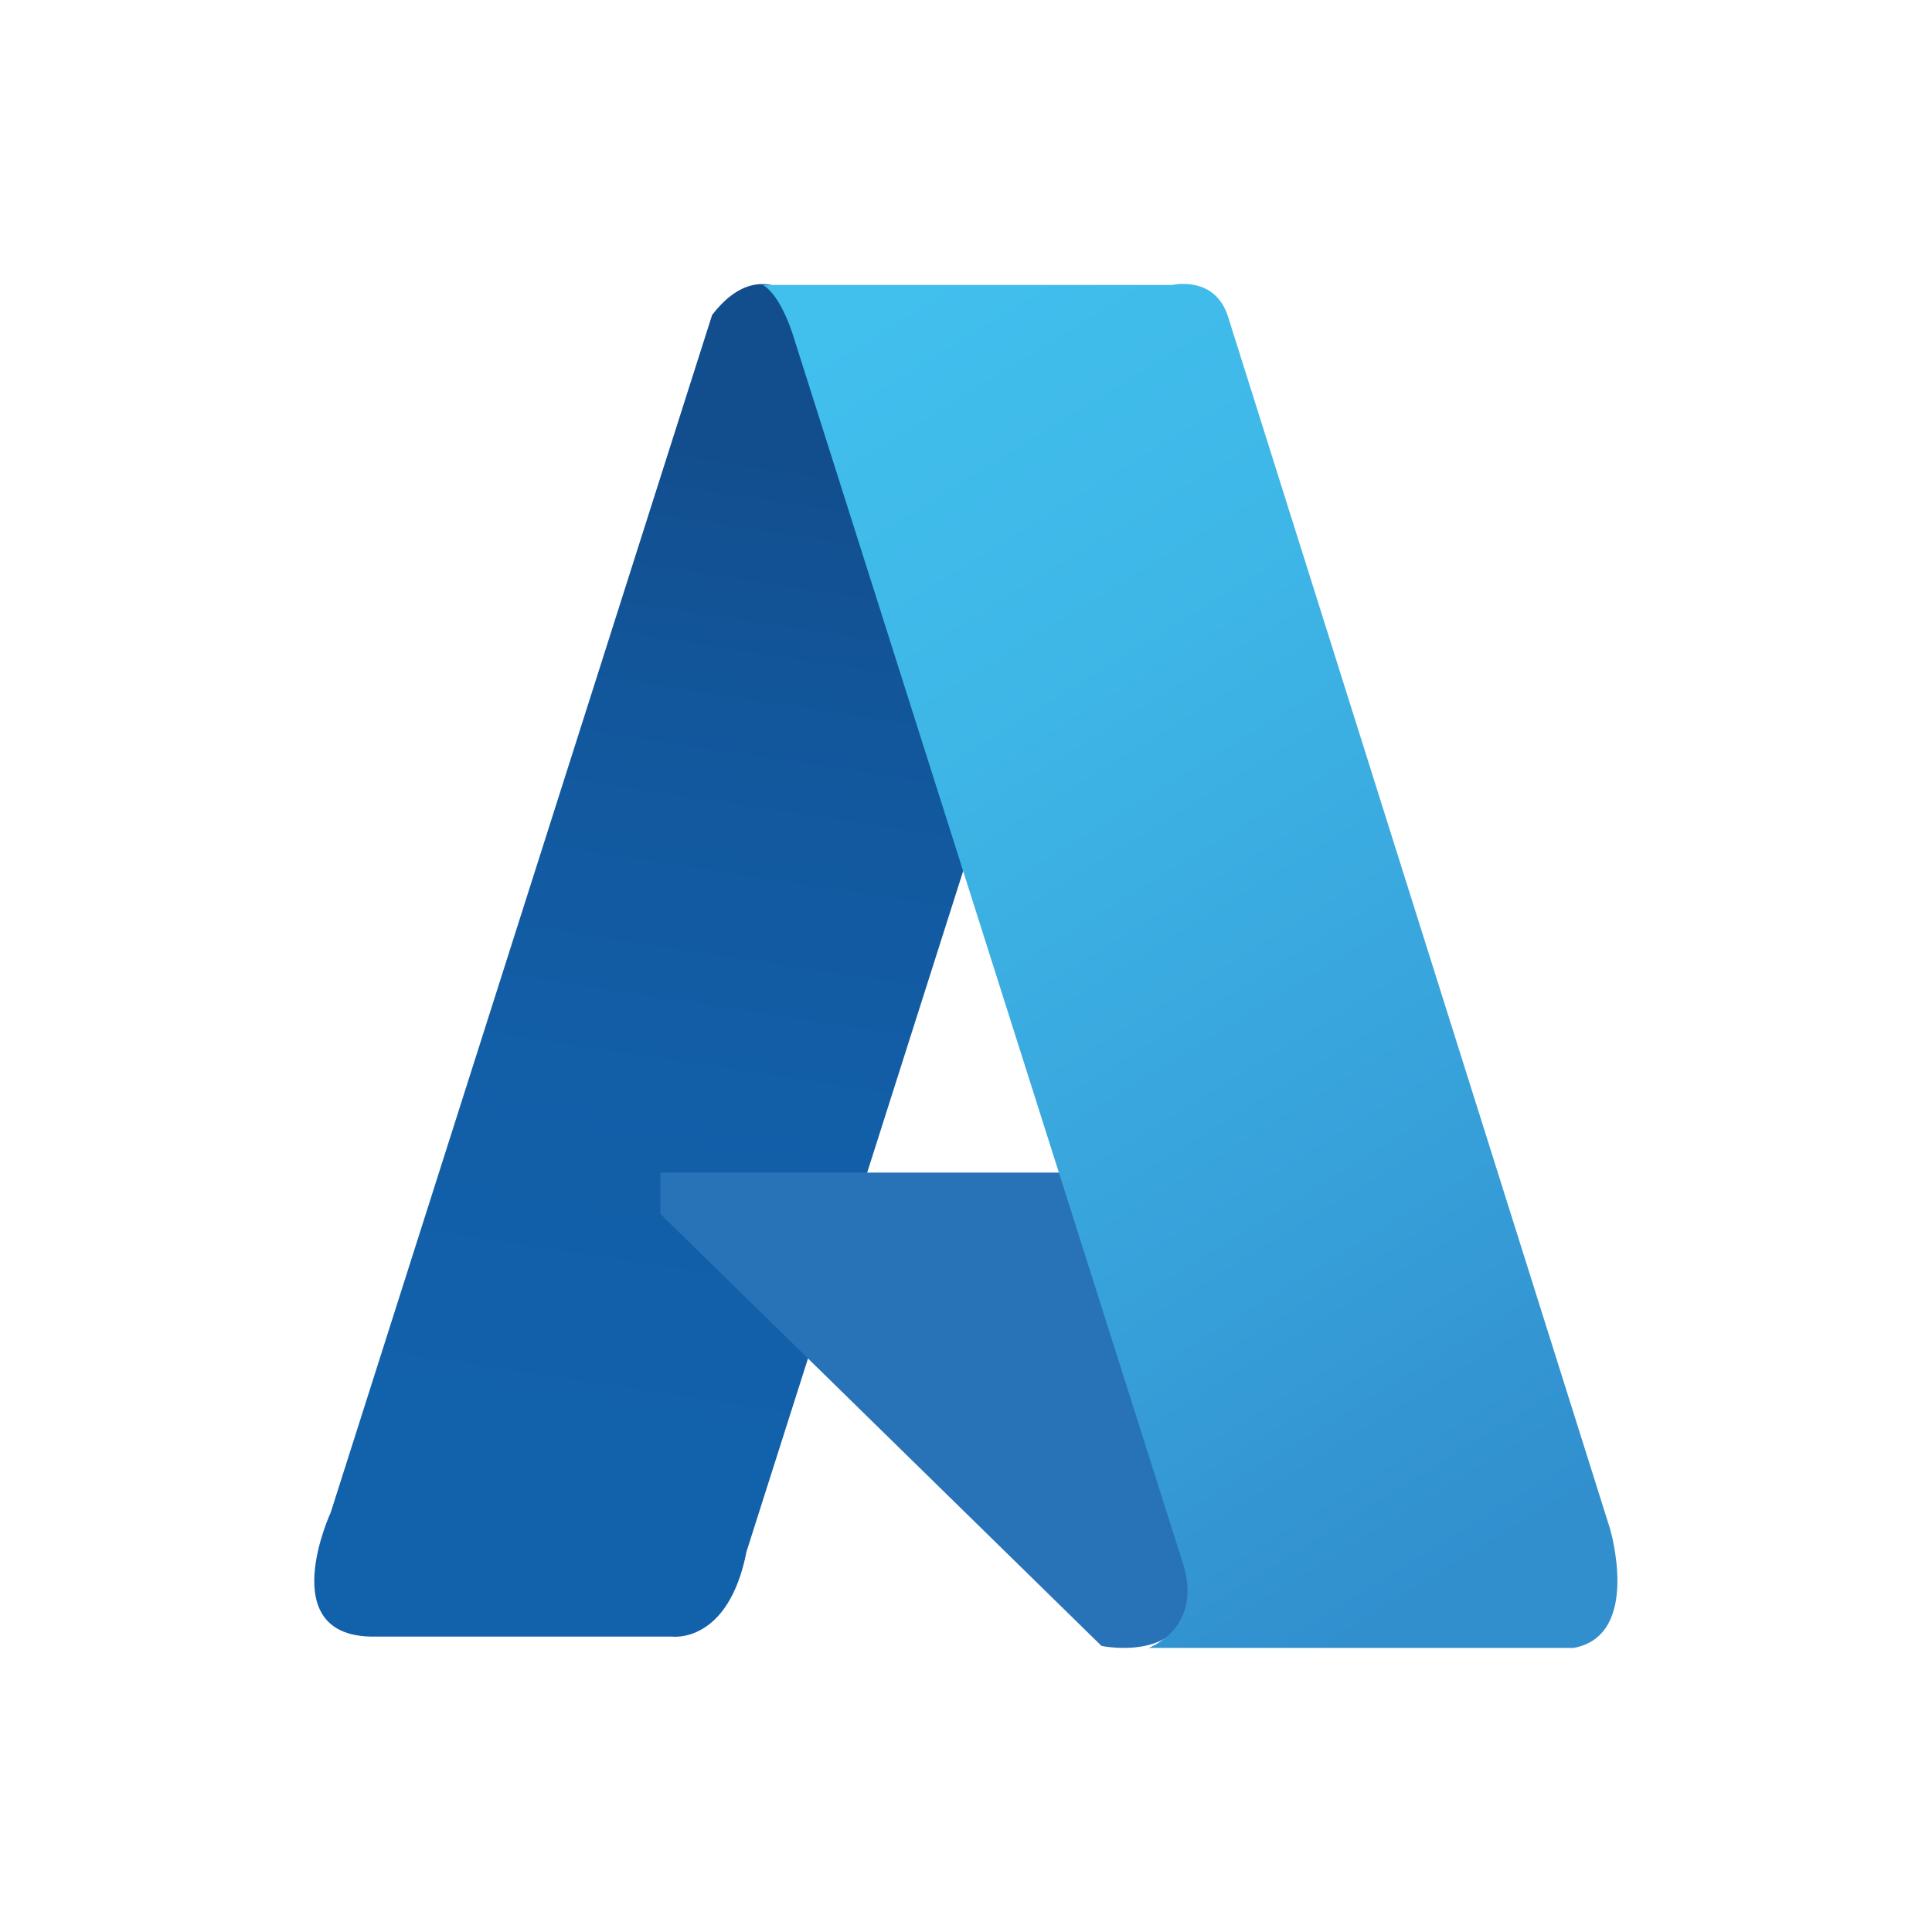
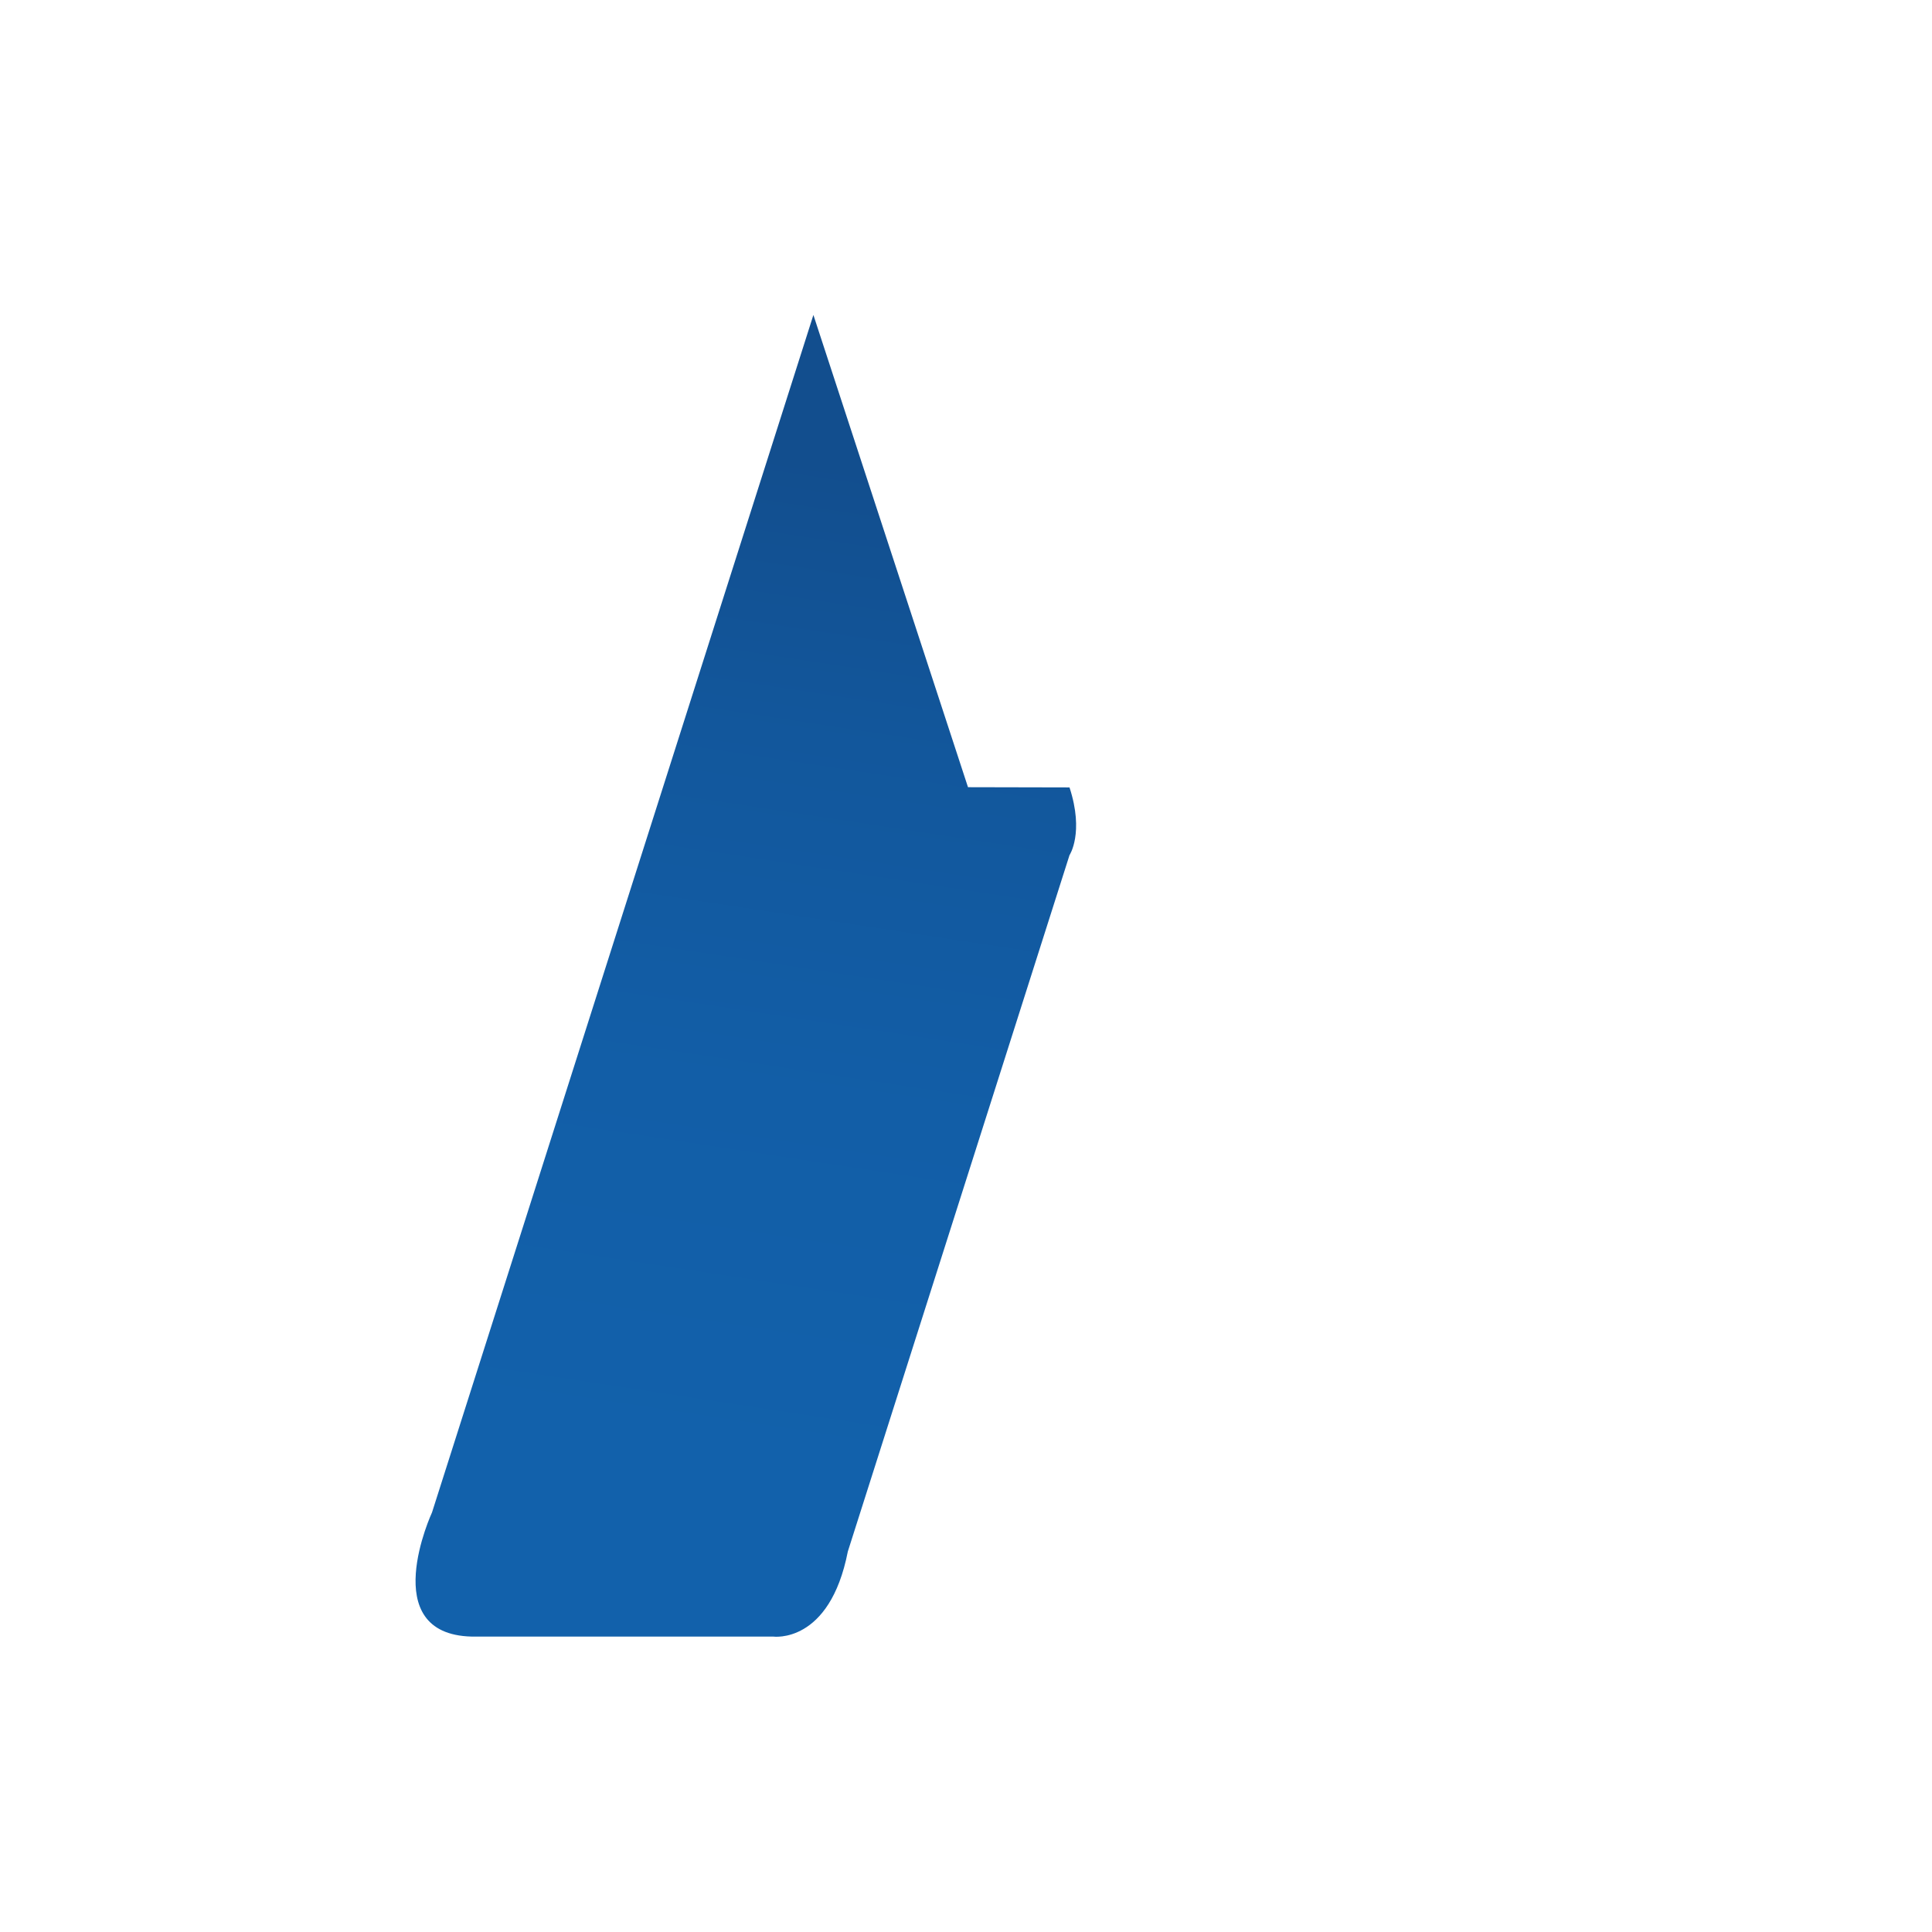
<svg xmlns="http://www.w3.org/2000/svg" id="Layer_1" width="86.98" height="86.98" viewBox="0 0 86.98 86.98">
  <defs>
    <style>.cls-1{fill:#fff;}.cls-2{fill:url(#linear-gradient-2);filter:url(#drop-shadow-3);}.cls-3{fill:url(#linear-gradient);filter:url(#drop-shadow-1);}.cls-4{fill:#2873b8;filter:url(#drop-shadow-2);}</style>
    <linearGradient id="linear-gradient" x1="26.4" y1="71.32" x2="34.14" y2="20.38" gradientUnits="userSpaceOnUse">
      <stop offset=".12" stop-color="#1261ab" />
      <stop offset=".45" stop-color="#125ea7" />
      <stop offset=".76" stop-color="#12579c" />
      <stop offset="1" stop-color="#124e8e" />
    </linearGradient>
    <filter id="drop-shadow-1" filterUnits="userSpaceOnUse">
      <feOffset dx="0" dy="0" />
      <feGaussianBlur result="blur" stdDeviation="0" />
      <feFlood flood-color="#000" flood-opacity=".5" />
      <feComposite in2="blur" operator="in" />
      <feComposite in="SourceGraphic" />
    </filter>
    <filter id="drop-shadow-2" filterUnits="userSpaceOnUse">
      <feOffset dx="0" dy="0" />
      <feGaussianBlur result="blur-2" stdDeviation="0" />
      <feFlood flood-color="#000" flood-opacity=".5" />
      <feComposite in2="blur-2" operator="in" />
      <feComposite in="SourceGraphic" />
    </filter>
    <linearGradient id="linear-gradient-2" x1="36.1" y1="15.9" x2="68.77" y2="68.92" gradientUnits="userSpaceOnUse">
      <stop offset="0" stop-color="#41bfed" />
      <stop offset=".28" stop-color="#3eb7e7" />
      <stop offset=".7" stop-color="#37a1da" />
      <stop offset="1" stop-color="#318fce" />
    </linearGradient>
    <filter id="drop-shadow-3" filterUnits="userSpaceOnUse">
      <feOffset dx="0" dy="0" />
      <feGaussianBlur result="blur-3" stdDeviation="0" />
      <feFlood flood-color="#000" flood-opacity=".5" />
      <feComposite in2="blur-3" operator="in" />
      <feComposite in="SourceGraphic" />
    </filter>
  </defs>
-   <circle class="cls-1" cx="43.49" cy="43.49" r="43.49" />
-   <path class="cls-3" d="m43.58,35.44l-6.96-21.26s-2.14-3.13-4.56,0l-17.17,53.91s-2.54,5.48,1.78,5.59h13.58s2.54.36,3.36-3.83l9.98-31.35s.67-1,0-3.05Z" />
-   <path class="cls-4" d="m48.44,52.79h-18.71v1.86l19.86,19.45s4.8,1.03,4.03-3.83l-5.18-17.49Z" />
-   <path class="cls-2" d="m34.35,12.83h18.42s1.97-.47,2.54,1.5l17.17,54.48s1.44,4.81-1.63,5.38h-19.14s2.49-.88,1.54-3.83L35.74,15.21s-.53-1.86-1.39-2.38Z" />
+   <path class="cls-3" d="m43.58,35.44l-6.96-21.26l-17.17,53.91s-2.54,5.48,1.78,5.59h13.58s2.54.36,3.36-3.83l9.98-31.35s.67-1,0-3.05Z" />
</svg>